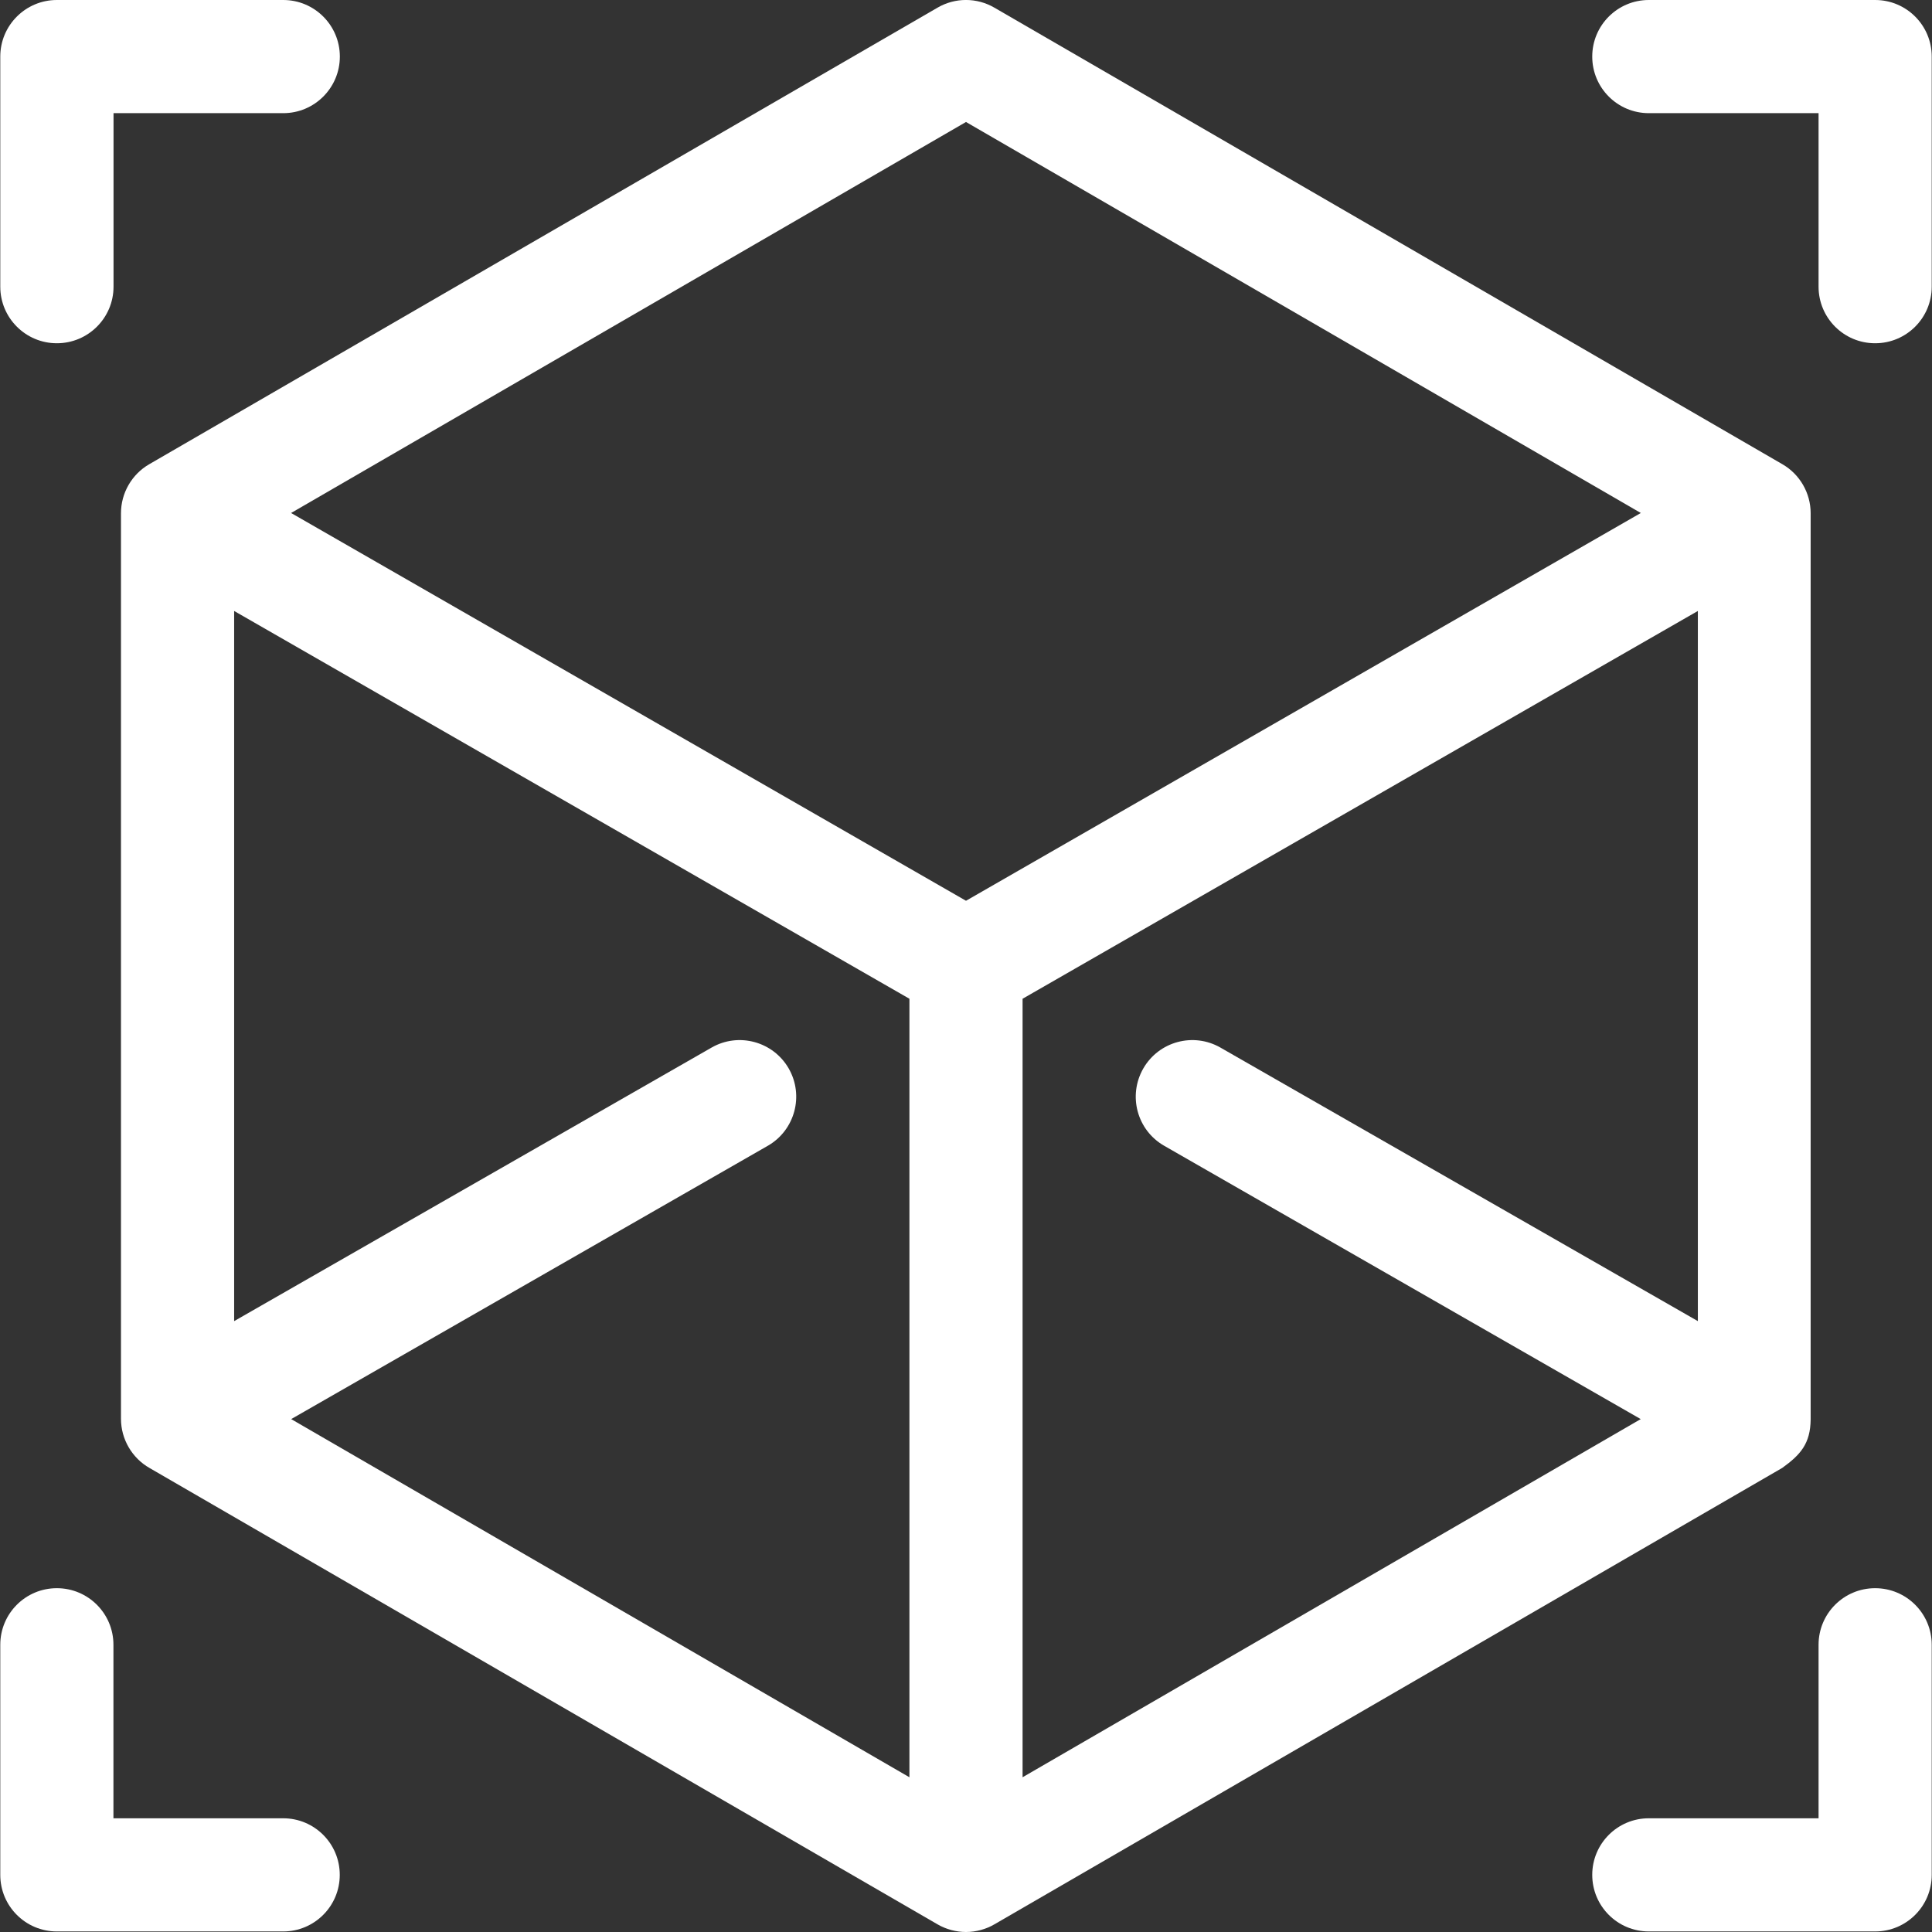
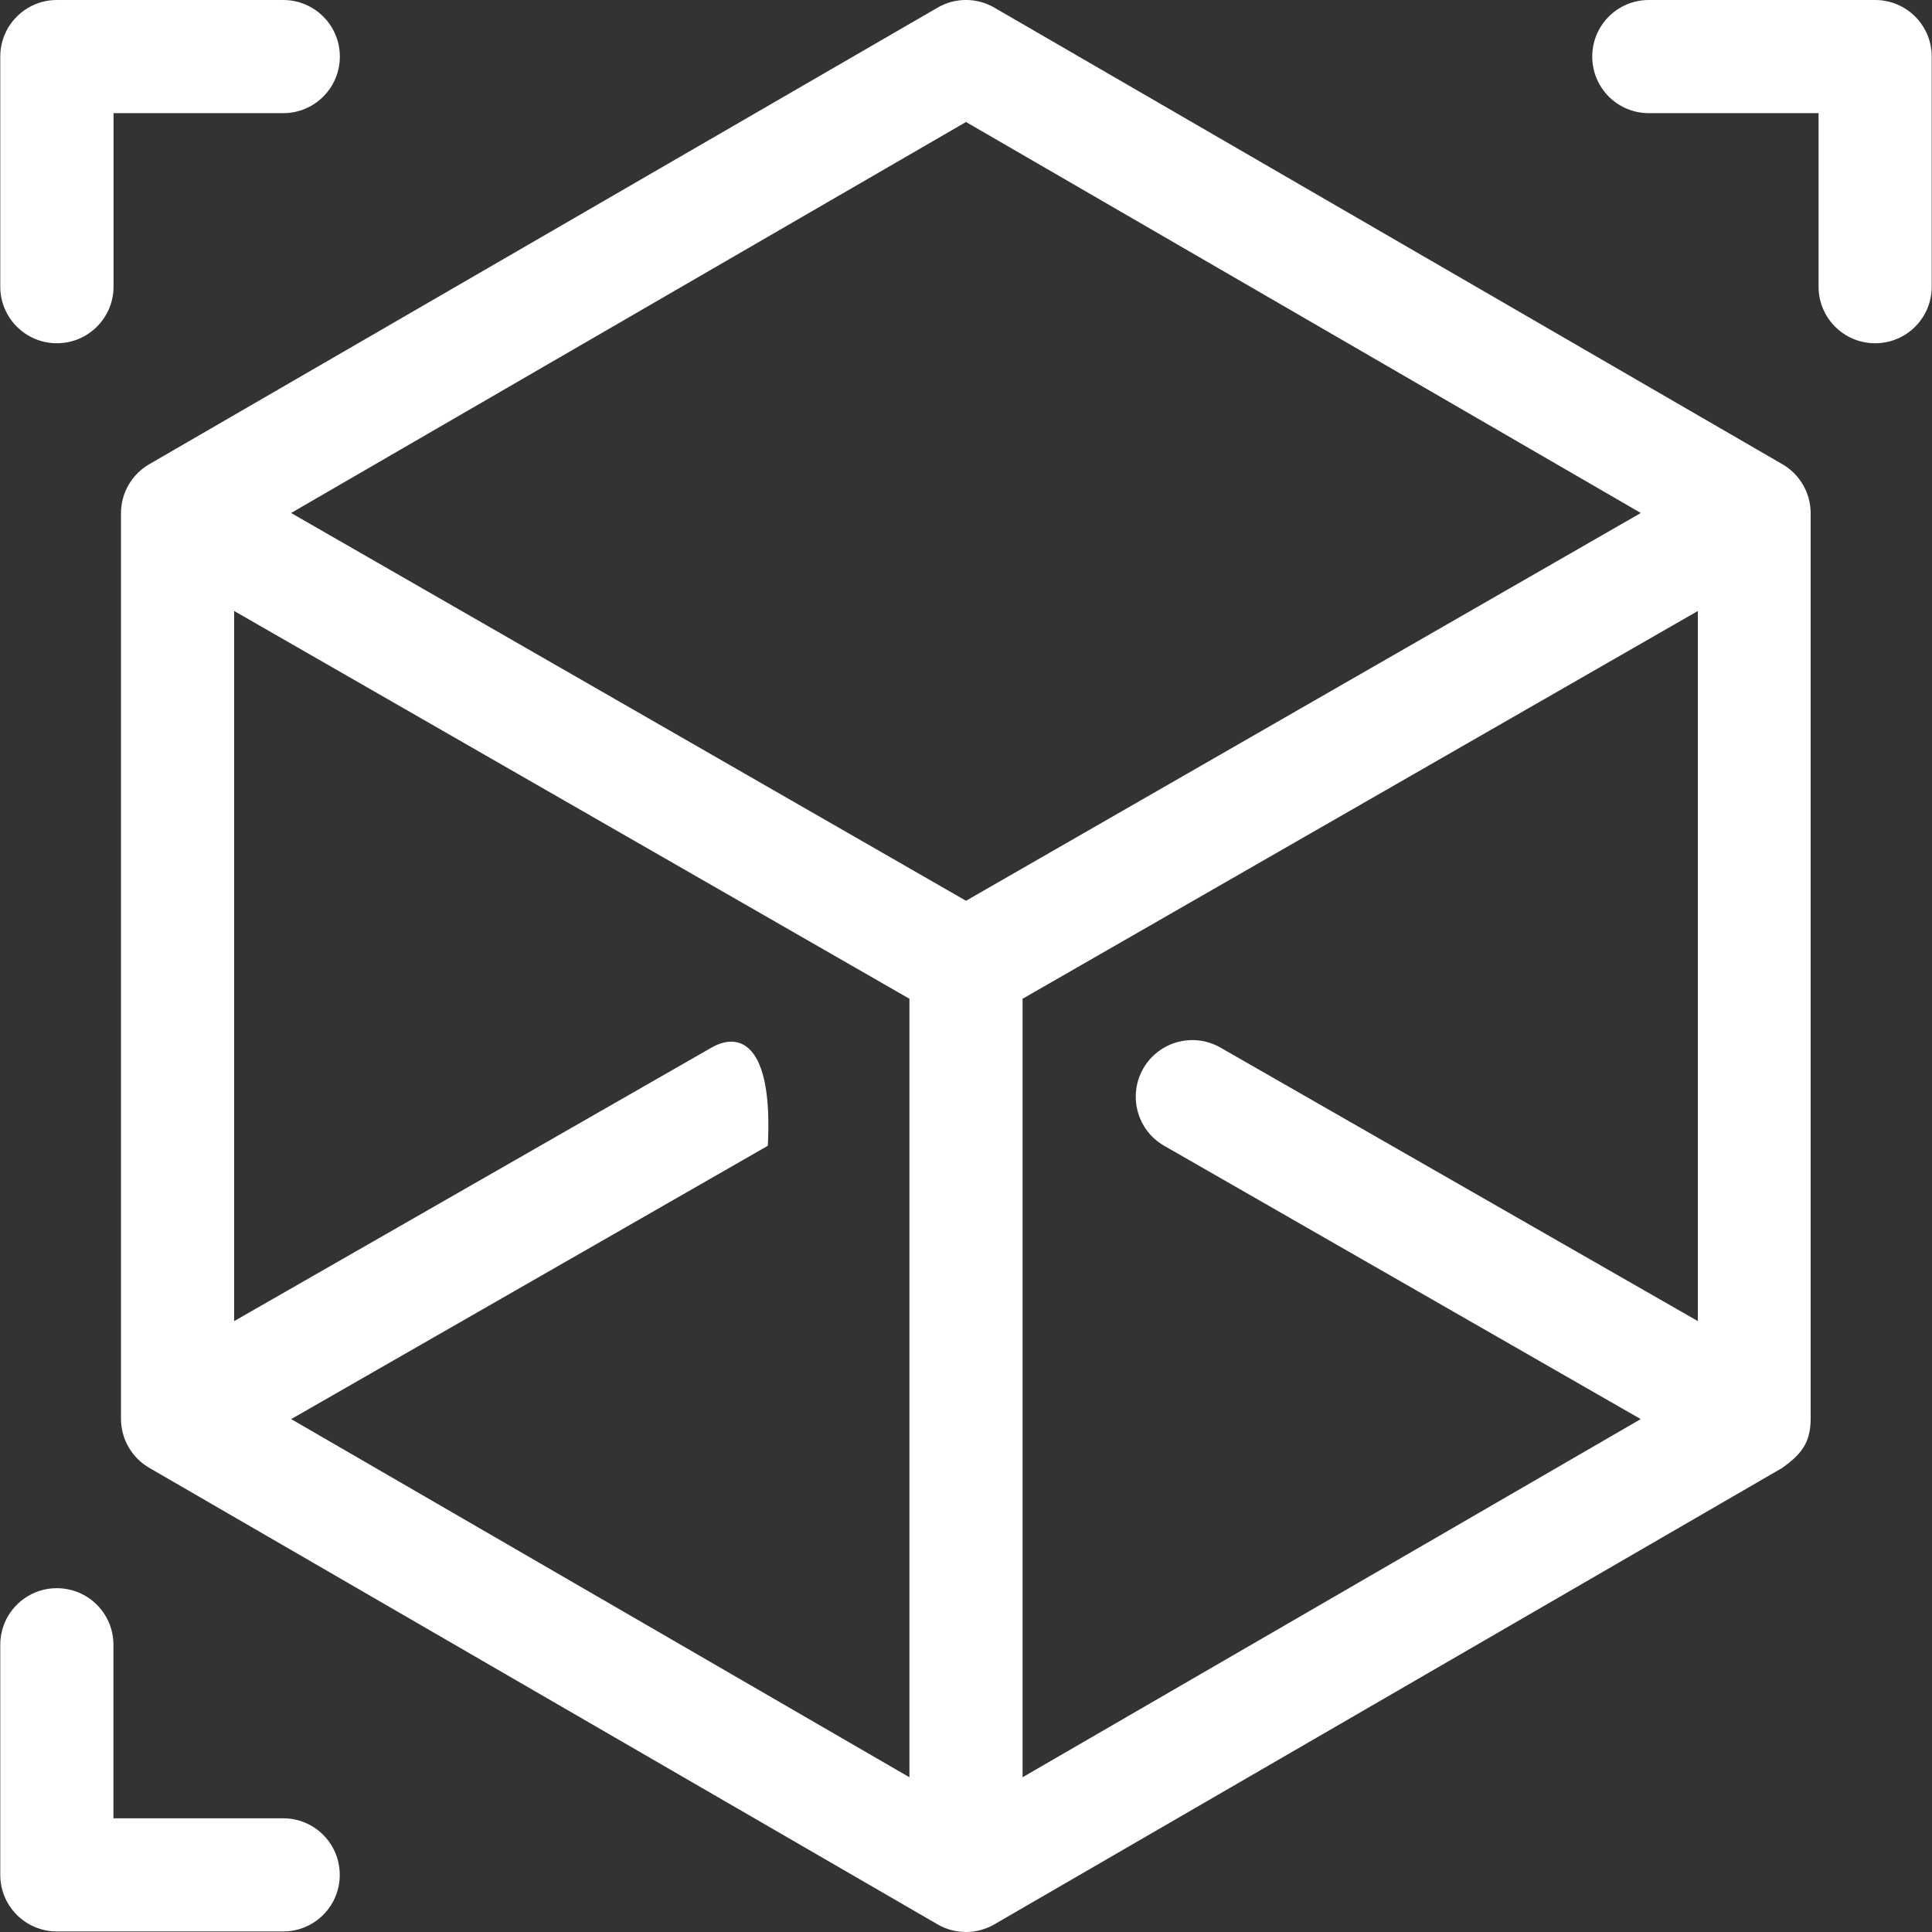
<svg xmlns="http://www.w3.org/2000/svg" width="21" height="21" viewBox="0 0 21 21" fill="none">
  <rect x="0" y="0" width="21" height="21" fill="#333333" stroke="none" />
  <path d="M3.079 0H0.618C0.279 0 0.003 0.275 0.003 0.615V3.116C0.003 3.456 0.279 3.731 0.618 3.731C0.958 3.731 1.234 3.456 1.234 3.116V1.23H3.079C3.418 1.23 3.694 0.955 3.694 0.615C3.694 0.275 3.418 0 3.079 0Z" fill="white" />
  <path d="M20.382 0H17.922C17.582 0 17.307 0.275 17.307 0.615C17.307 0.955 17.582 1.23 17.922 1.23H19.767V3.116C19.767 3.456 20.042 3.731 20.382 3.731C20.722 3.731 20.997 3.456 20.997 3.116V0.615C20.997 0.275 20.722 0 20.382 0Z" fill="white" />
  <path d="M3.078 19.764H1.233V17.878C1.233 17.538 0.958 17.263 0.618 17.263C0.278 17.263 0.003 17.538 0.003 17.878V20.379C0.003 20.719 0.278 20.994 0.618 20.994H3.078C3.418 20.994 3.693 20.719 3.693 20.379C3.693 20.039 3.418 19.764 3.078 19.764Z" fill="white" />
-   <path d="M20.382 17.263C20.042 17.263 19.767 17.538 19.767 17.878V19.764H17.922C17.582 19.764 17.307 20.039 17.307 20.379C17.307 20.719 17.582 20.994 17.922 20.994H20.382C20.722 20.994 20.997 20.719 20.997 20.379V17.878C20.997 17.538 20.722 17.263 20.382 17.263Z" fill="white" />
-   <path d="M19.374 5.046L10.808 0.083C10.617 -0.028 10.382 -0.028 10.191 0.083L1.622 5.046C1.433 5.155 1.315 5.359 1.315 5.578C1.315 5.579 1.315 5.58 1.315 5.581V15.422C1.315 15.643 1.435 15.849 1.628 15.958L10.191 20.917C10.284 20.971 10.393 21 10.5 21C10.611 21 10.719 20.969 10.808 20.917L19.368 15.958C19.37 15.957 19.371 15.956 19.373 15.955C19.571 15.812 19.678 15.692 19.681 15.429C19.681 15.427 19.681 15.424 19.681 15.422V5.581C19.681 5.58 19.681 5.579 19.681 5.578C19.681 5.359 19.563 5.155 19.374 5.046ZM9.885 19.318L3.165 15.425L8.346 12.454C8.64 12.285 8.742 11.909 8.573 11.614C8.404 11.32 8.028 11.218 7.734 11.387L2.545 14.36V6.641L9.885 10.856V19.318ZM10.5 9.791L3.164 5.576L10.5 1.326L17.835 5.576L10.5 9.791ZM18.455 14.36L13.266 11.387C12.971 11.218 12.596 11.32 12.427 11.614C12.258 11.909 12.359 12.285 12.654 12.454L17.834 15.425L11.115 19.318V10.856L18.455 6.641V14.36H18.455Z" fill="white" />
+   <path d="M19.374 5.046L10.808 0.083C10.617 -0.028 10.382 -0.028 10.191 0.083L1.622 5.046C1.433 5.155 1.315 5.359 1.315 5.578C1.315 5.579 1.315 5.58 1.315 5.581V15.422C1.315 15.643 1.435 15.849 1.628 15.958L10.191 20.917C10.284 20.971 10.393 21 10.5 21C10.611 21 10.719 20.969 10.808 20.917L19.368 15.958C19.37 15.957 19.371 15.956 19.373 15.955C19.571 15.812 19.678 15.692 19.681 15.429C19.681 15.427 19.681 15.424 19.681 15.422V5.581C19.681 5.58 19.681 5.579 19.681 5.578C19.681 5.359 19.563 5.155 19.374 5.046ZM9.885 19.318L3.165 15.425L8.346 12.454C8.404 11.32 8.028 11.218 7.734 11.387L2.545 14.36V6.641L9.885 10.856V19.318ZM10.5 9.791L3.164 5.576L10.5 1.326L17.835 5.576L10.5 9.791ZM18.455 14.36L13.266 11.387C12.971 11.218 12.596 11.32 12.427 11.614C12.258 11.909 12.359 12.285 12.654 12.454L17.834 15.425L11.115 19.318V10.856L18.455 6.641V14.36H18.455Z" fill="white" />
</svg>